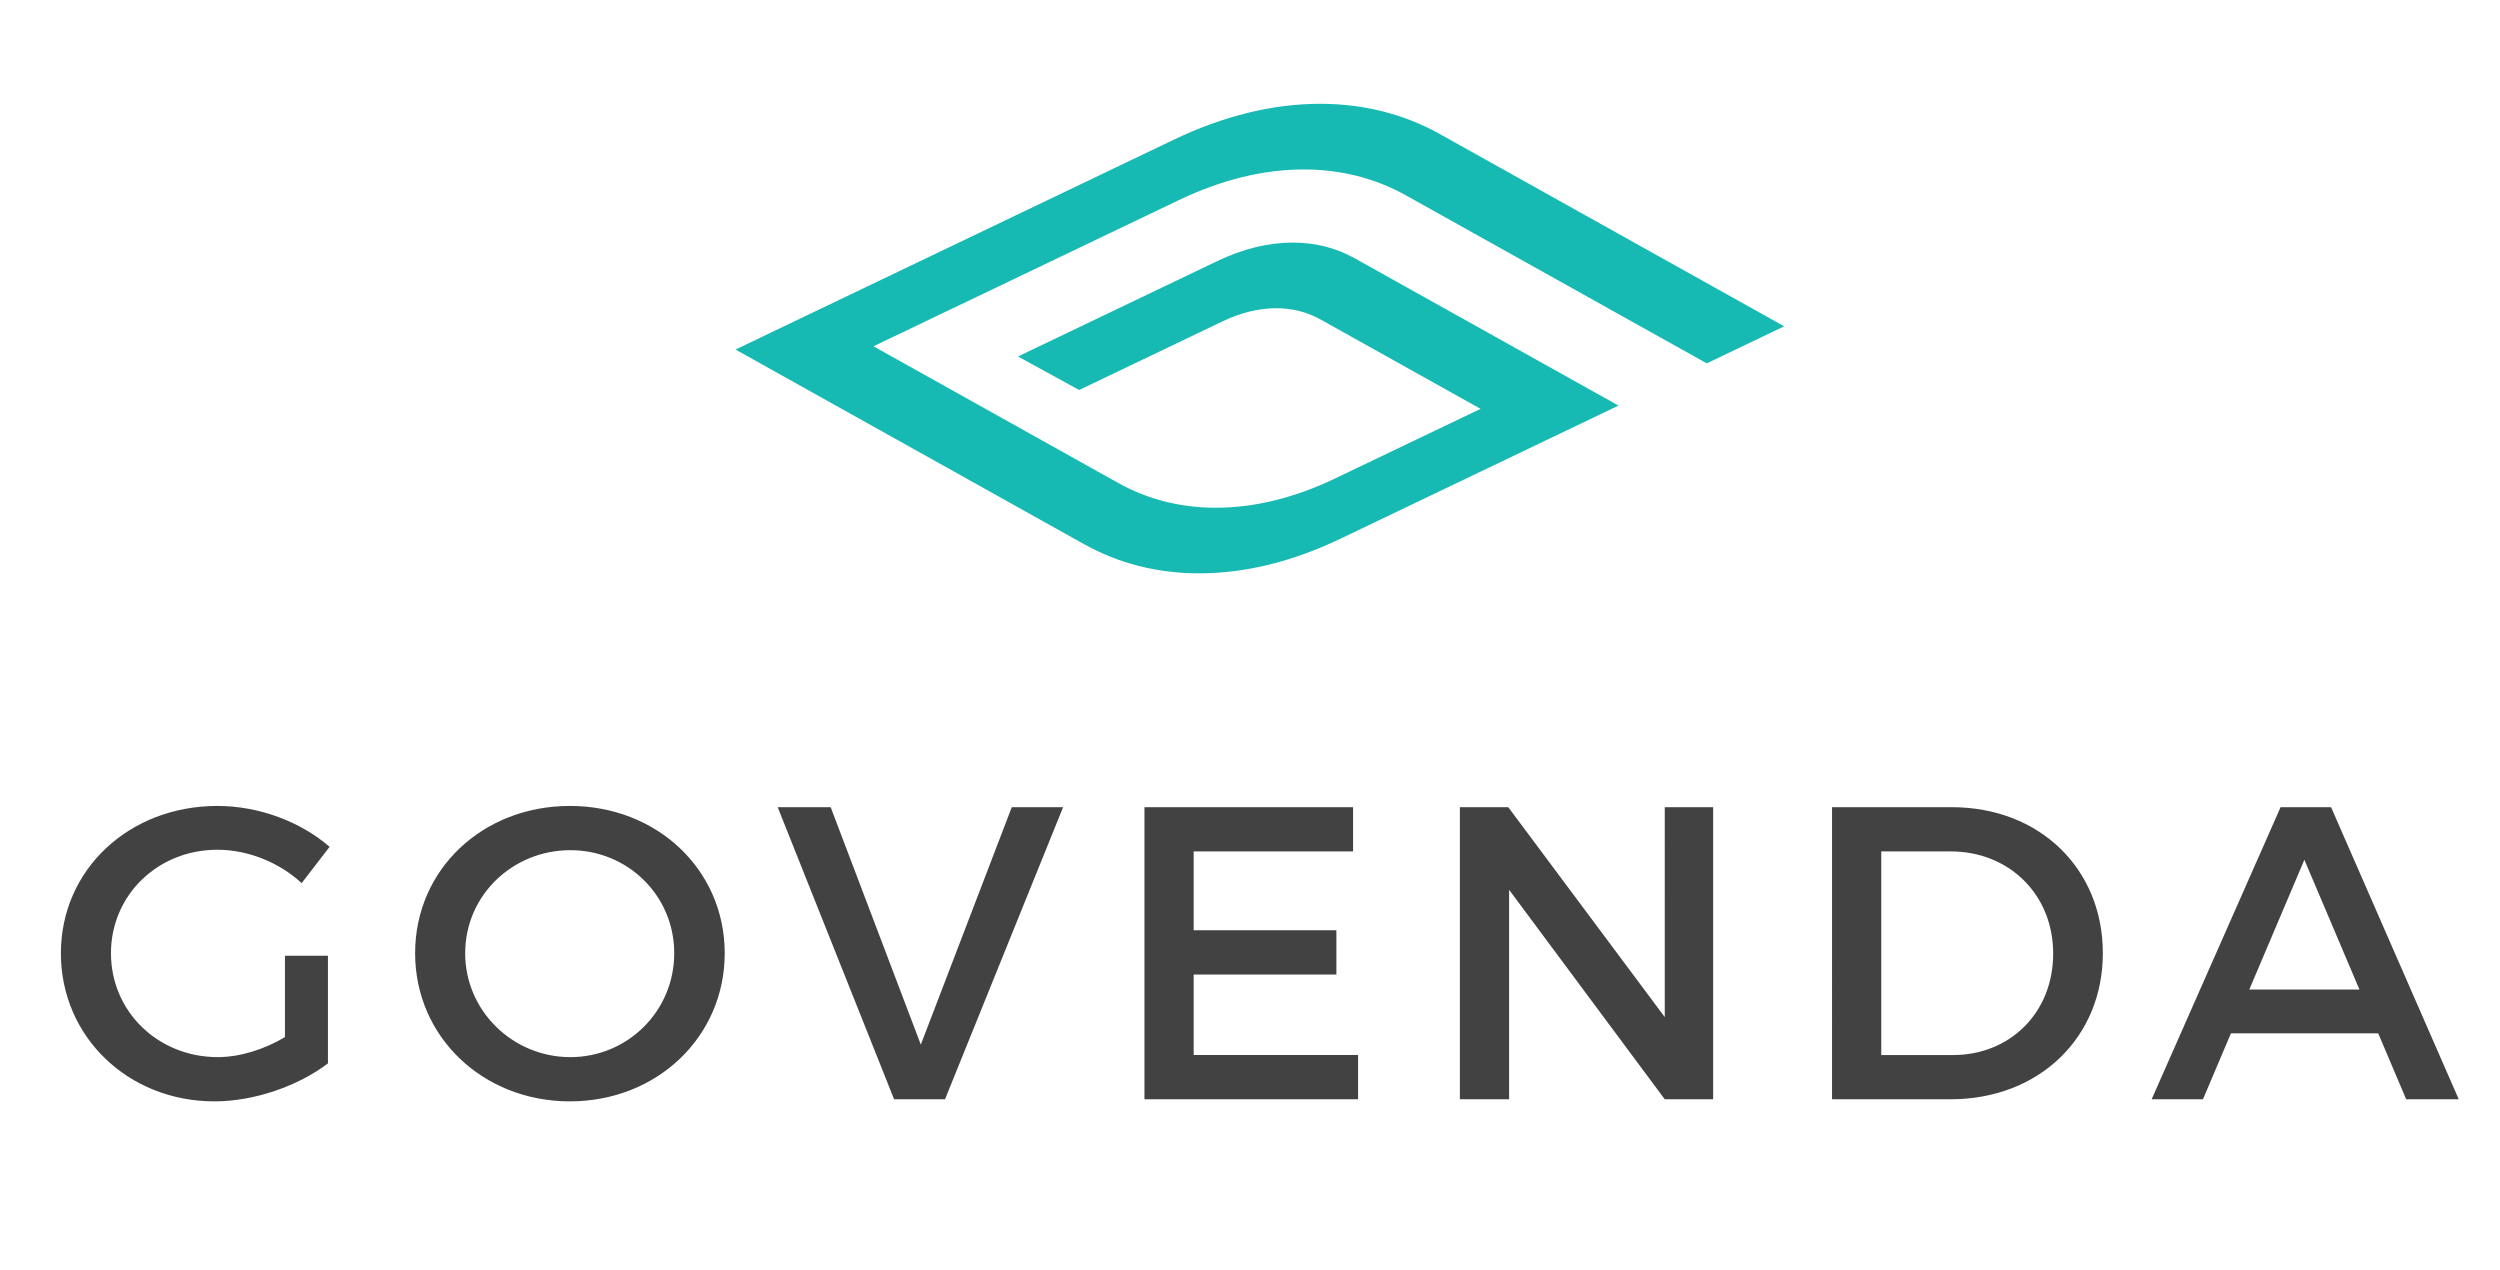
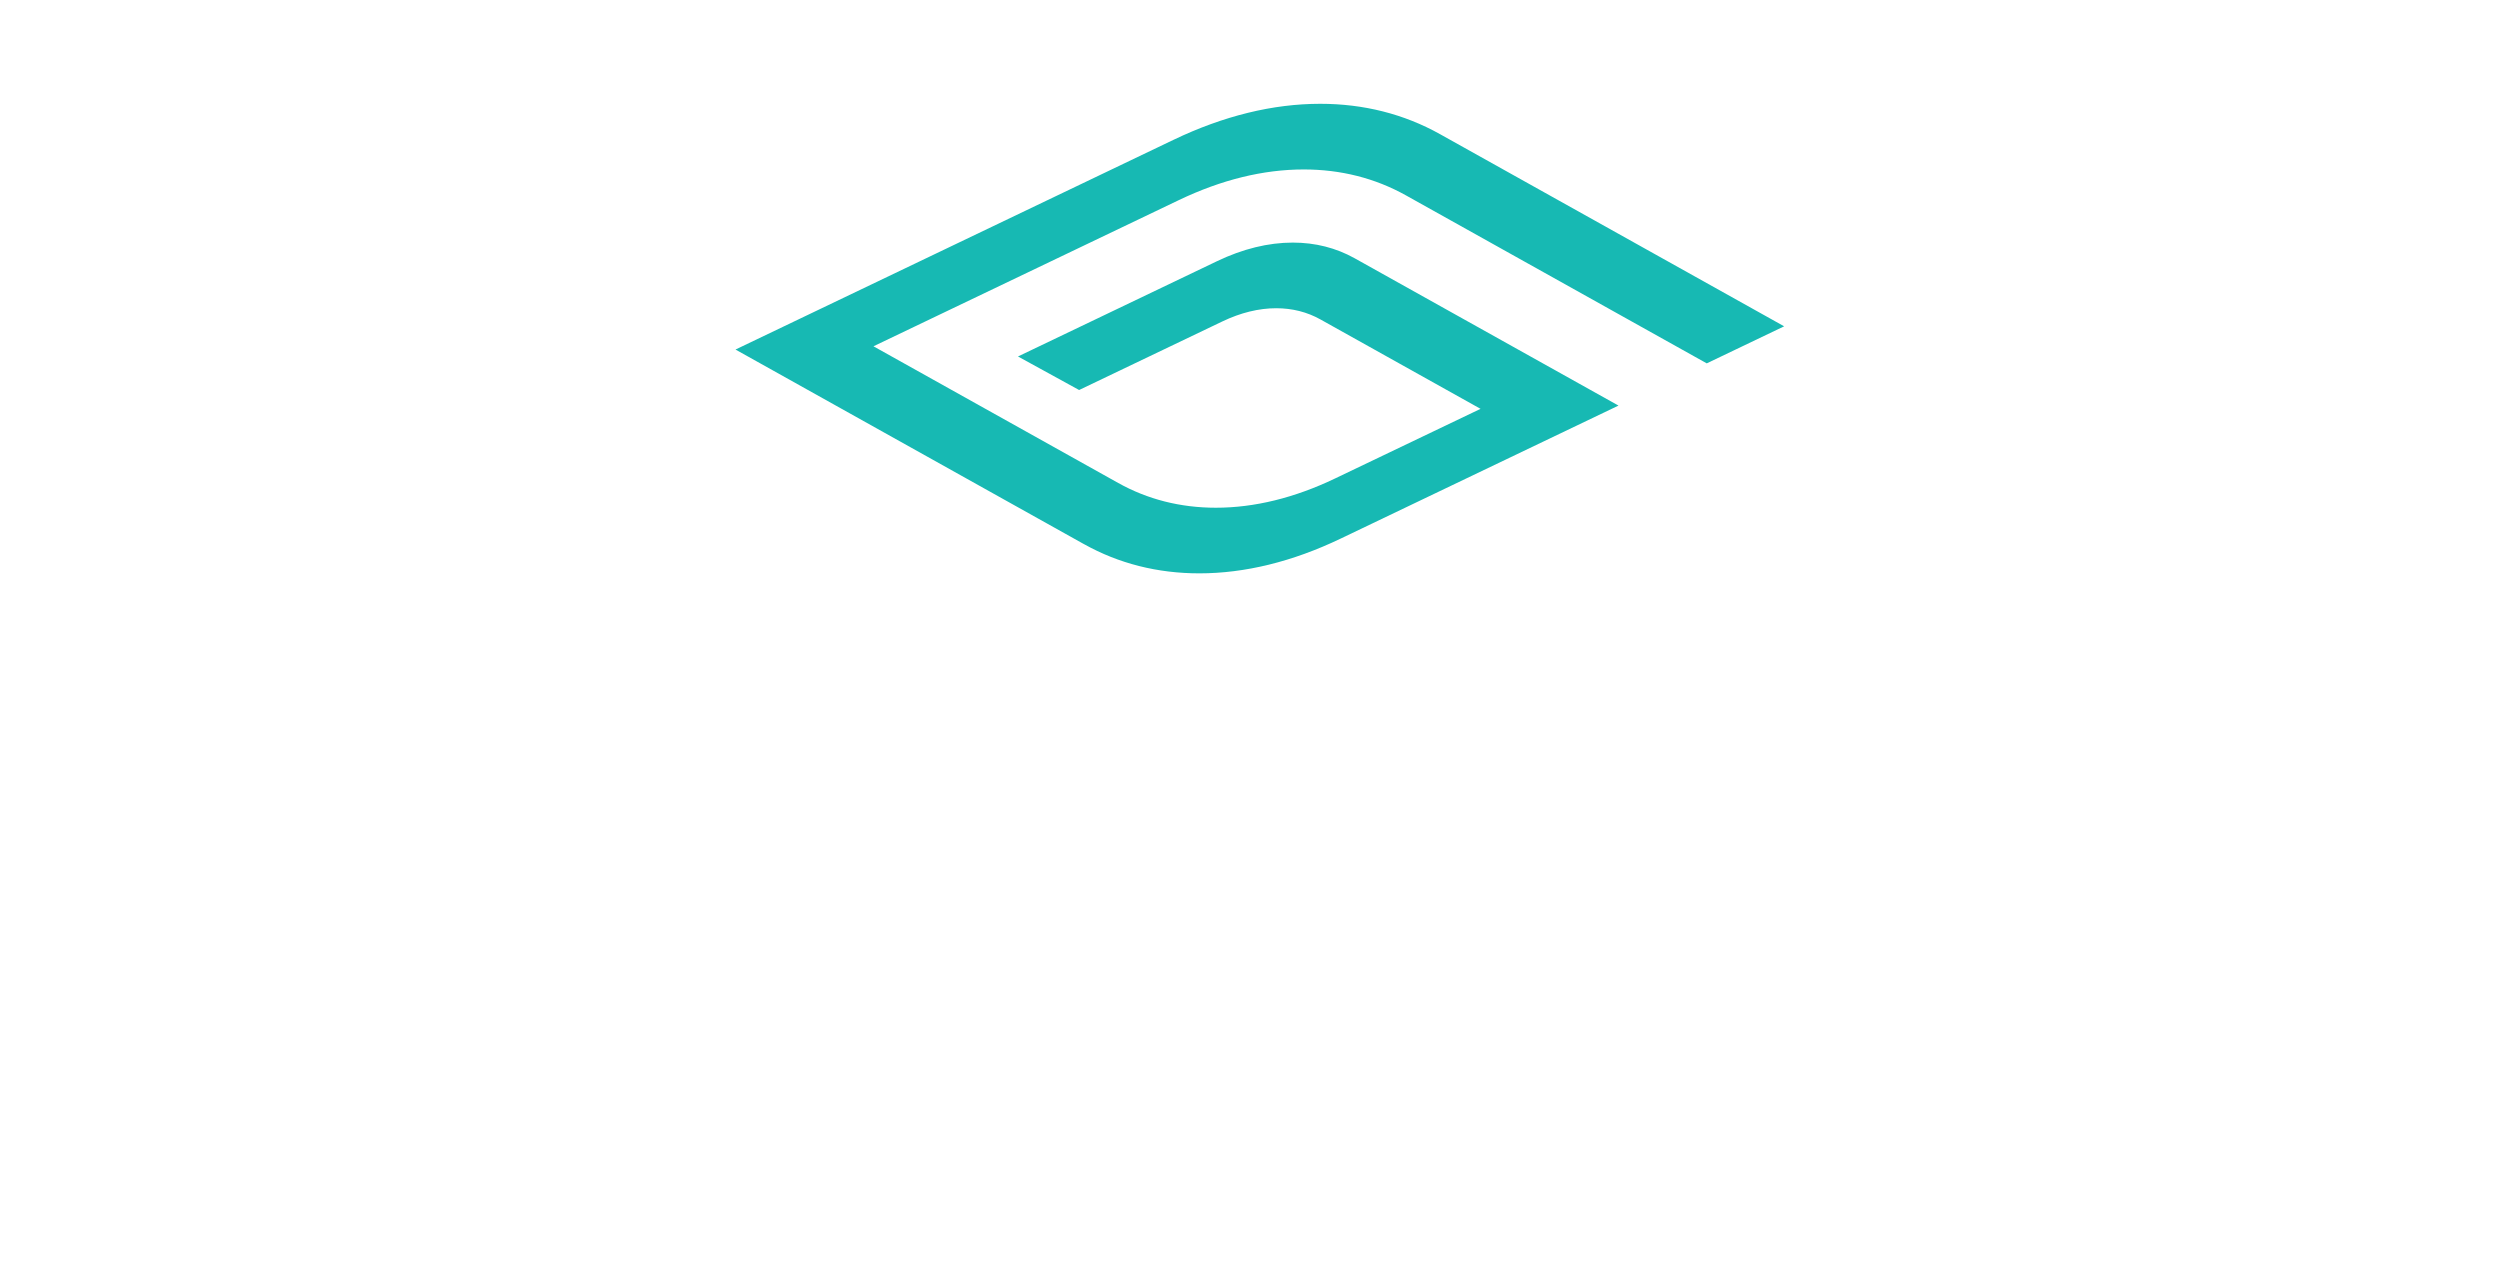
<svg xmlns="http://www.w3.org/2000/svg" xml:space="preserve" style="enable-background:new 0 0 2000 1016" viewBox="0 0 2000 1016">
  <switch>
    <g>
      <path d="M959.42 458.68c-33.41 0-64.43-7.86-92.18-23.36l-1.01-.54L588.4 279.63l350.43-167.78c39.93-19.12 79.42-28.81 117.37-28.81 34.74 0 66.98 8.17 95.83 24.29l275.28 153.72-61.91 29.64-240.7-134.42c-24.61-13.74-52.11-20.71-81.73-20.71-32.29 0-65.87 8.24-99.82 24.49L698.77 277.03l195.81 109.35c23.52 13.14 49.8 19.8 78.11 19.8 30.85 0 62.93-7.87 95.36-23.4l116.39-55.71-128.07-71.52c-10.66-5.95-22.56-8.97-35.38-8.97-13.95 0-28.45 3.56-43.09 10.57l-114.61 54.86-48.9-26.83 159.19-76.21c20.65-9.89 41.07-14.9 60.68-14.9 17.93 0 34.56 4.22 49.45 12.53l211.08 117.87-222.41 106.48c-38.44 18.4-76.44 27.73-112.96 27.73z" style="fill:#17b9b3" />
-       <path d="M227.97 764.59h34.38v86.12c-23.7 18.02-58.75 30.38-90.8 30.38-69.09 0-122.84-51.74-122.84-118.5s54.41-117.84 125.18-117.84c33.38 0 66.76 12.69 89.79 32.71l-22.36 29.04c-18.03-16.69-43.07-26.7-67.43-26.7-47.74 0-85.12 36.39-85.12 82.78 0 46.73 37.72 83.12 85.45 83.12 17.36 0 37.05-6.01 53.74-16.02v-65.09zm351.81-2c0 66.76-54.08 118.5-123.84 118.5S332.1 829.35 332.1 762.59c0-67.1 54.08-117.84 123.84-117.84s123.84 51.08 123.84 117.84zm-207.63 0c0 46.4 38.38 83.12 84.12 83.12s83.12-36.72 83.12-83.12-37.39-82.45-83.12-82.45c-46.07 0-84.12 36.05-84.12 82.45zm292.4-116.84 72.11 189.94 72.77-189.94h41.06l-94.47 233.67h-40.73l-93.13-233.67h42.39zm417.91 0v35.38H954.94v63.09h114.17v35.38H954.94v64.42h131.52v35.38h-170.9V645.75h166.9zm124.16 0 125.18 167.91V645.75h38.72v233.67h-38.72l-124.51-167.57v167.57h-39.39V645.75h38.72zm475.66 116.84c0 67.43-51.07 116.83-121.84 116.83h-94.81V645.75h95.8c70.1 0 120.85 49.08 120.85 116.84zm-39.73.33c0-47.74-35.72-81.78-81.78-81.78h-55.75v162.9h57.42c45.4 0 80.11-33.72 80.11-81.12zm260.03 63.76h-117.83l-22.37 52.74h-41.06l103.15-233.67h40.39L1967 879.42h-42.06l-22.36-52.74zm-15.02-35.05-44.06-103.81-44.06 103.81h88.12z" style="fill:#434243" />
    </g>
  </switch>
</svg>